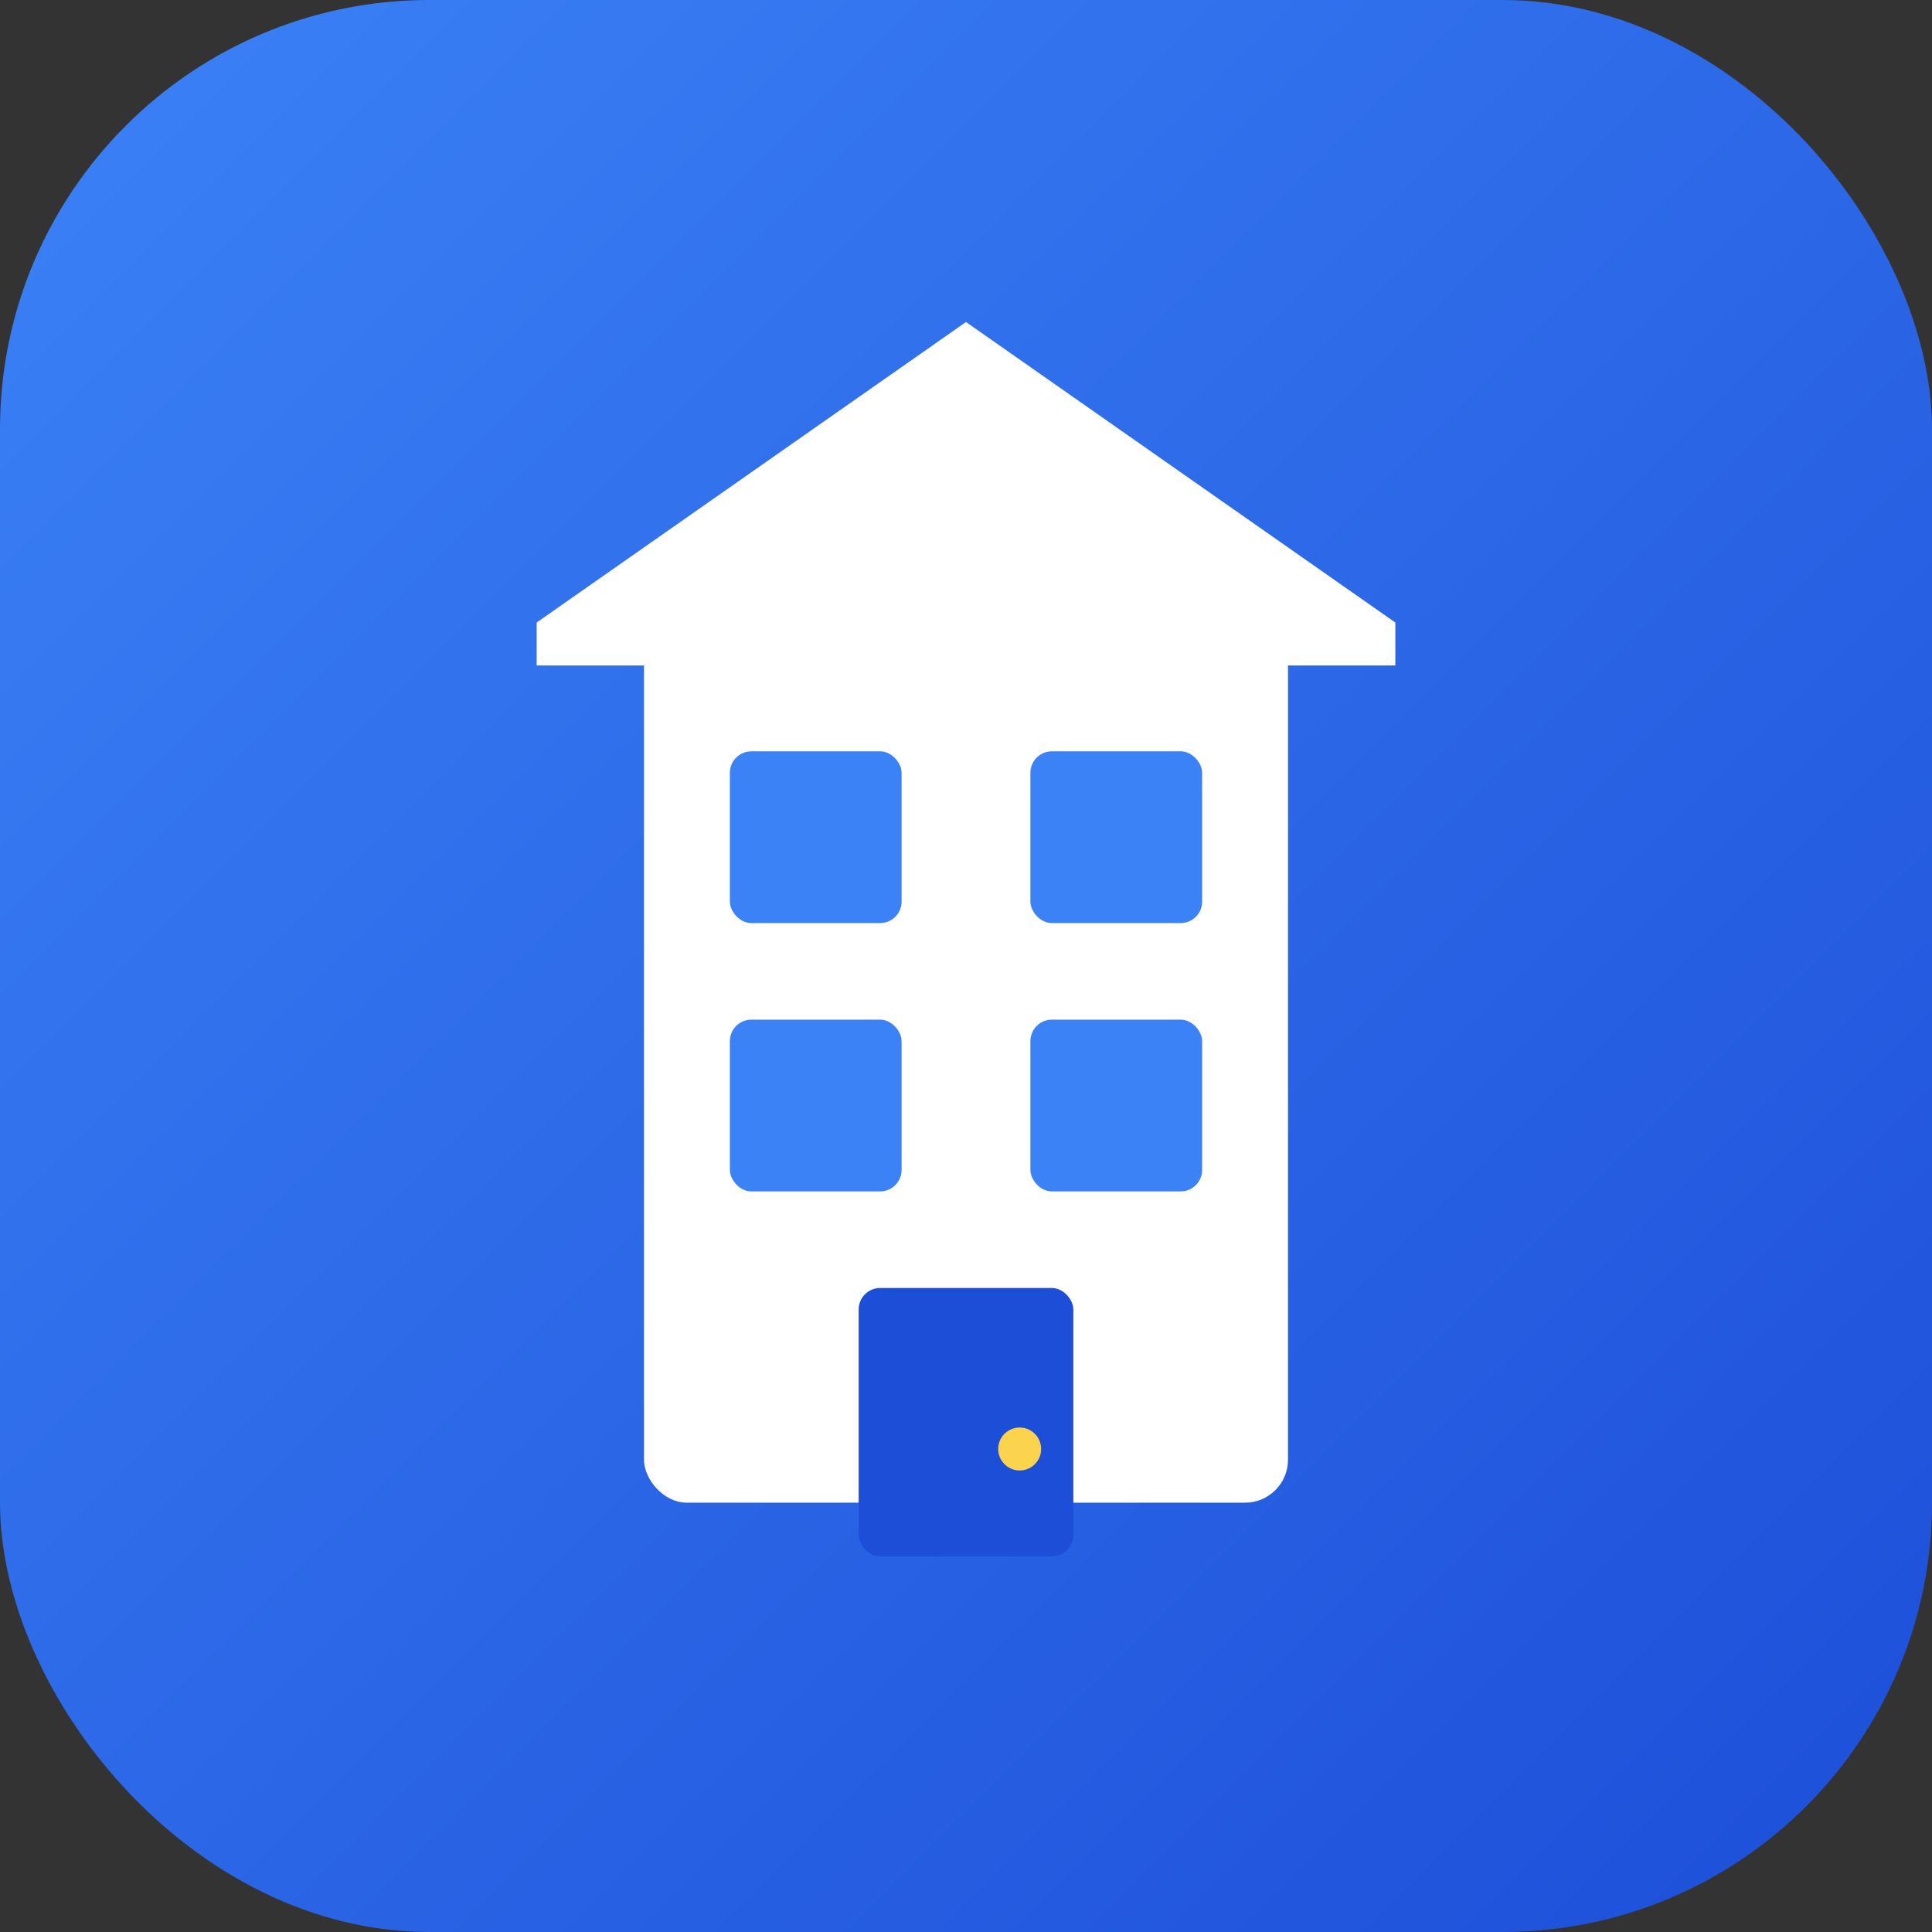
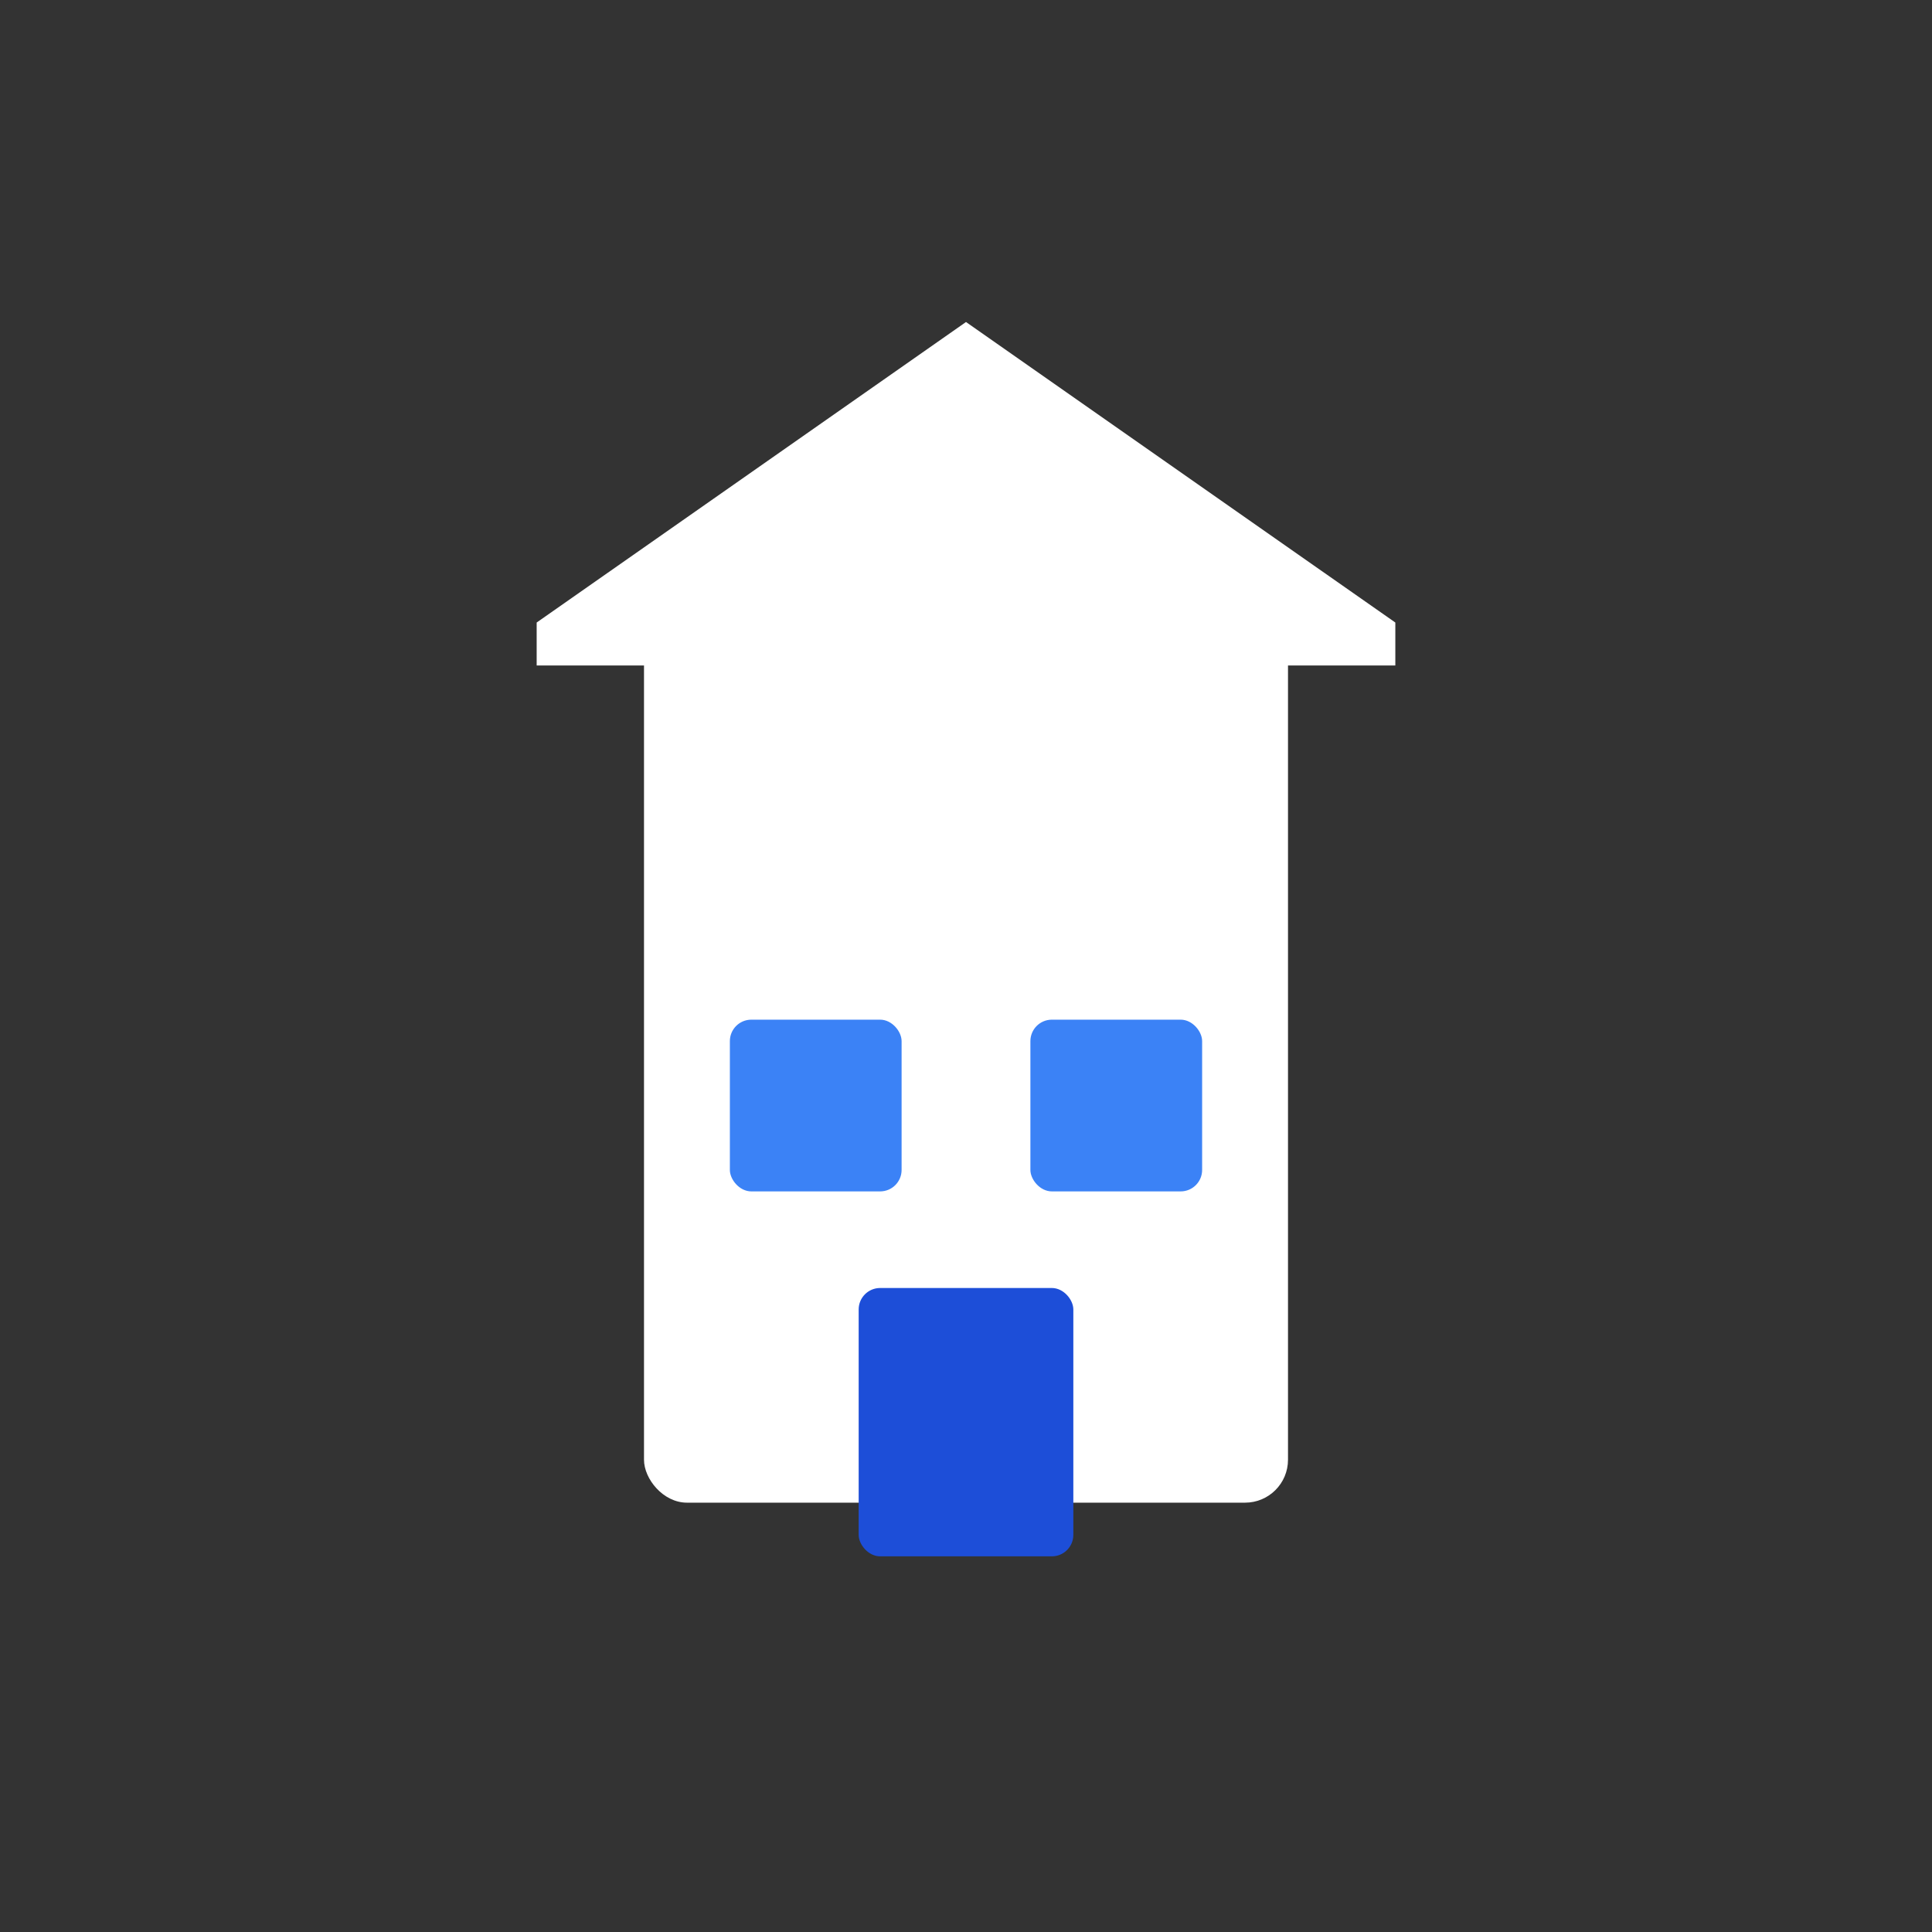
<svg xmlns="http://www.w3.org/2000/svg" viewBox="0 0 180 180">
  <rect x="0" y="0" width="180" height="180" fill="#333333" stroke="none" />
  <defs>
    <linearGradient id="bgGrad" x1="0%" y1="0%" x2="100%" y2="100%">
      <stop offset="0%" style="stop-color:#3B82F6" />
      <stop offset="100%" style="stop-color:#1D4ED8" />
    </linearGradient>
  </defs>
-   <rect width="180" height="180" rx="40" fill="url(#bgGrad)" />
  <rect x="60" y="55" width="60" height="85" rx="4" fill="#FFFFFF" />
  <path d="M50 58 L90 30 L130 58 L130 62 L50 62 Z" fill="#FFFFFF" />
-   <rect x="68" y="70" width="16" height="16" rx="2" fill="#3B82F6" />
-   <rect x="96" y="70" width="16" height="16" rx="2" fill="#3B82F6" />
  <rect x="68" y="95" width="16" height="16" rx="2" fill="#3B82F6" />
  <rect x="96" y="95" width="16" height="16" rx="2" fill="#3B82F6" />
  <rect x="80" y="120" width="20" height="25" rx="2" fill="#1D4ED8" />
-   <circle cx="95" cy="135" r="2" fill="#FCD34D" />
</svg>